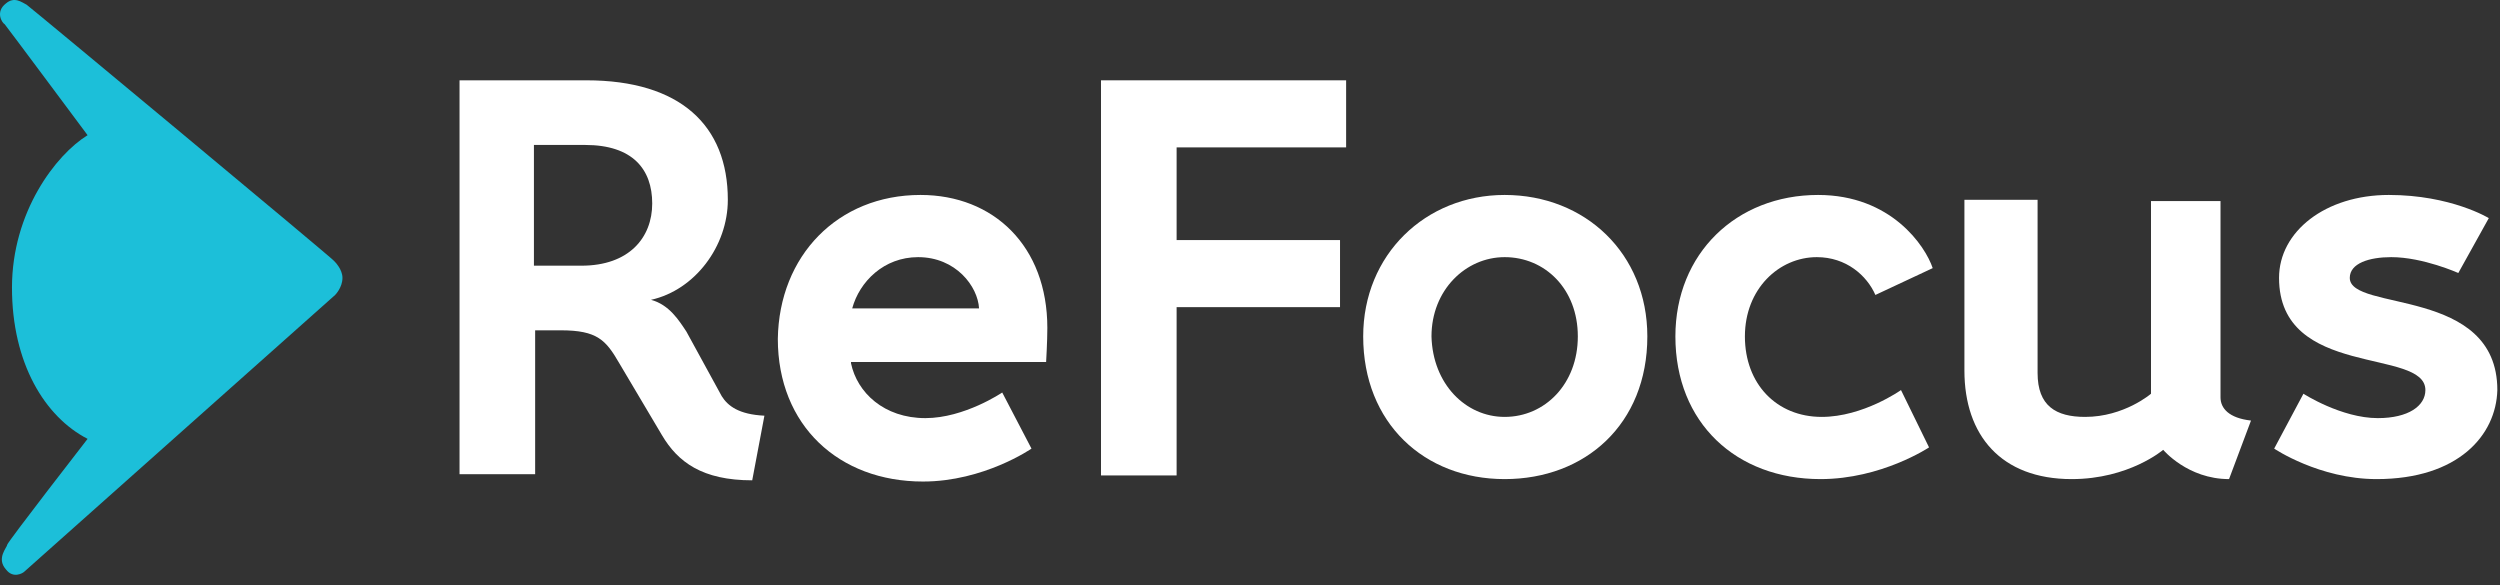
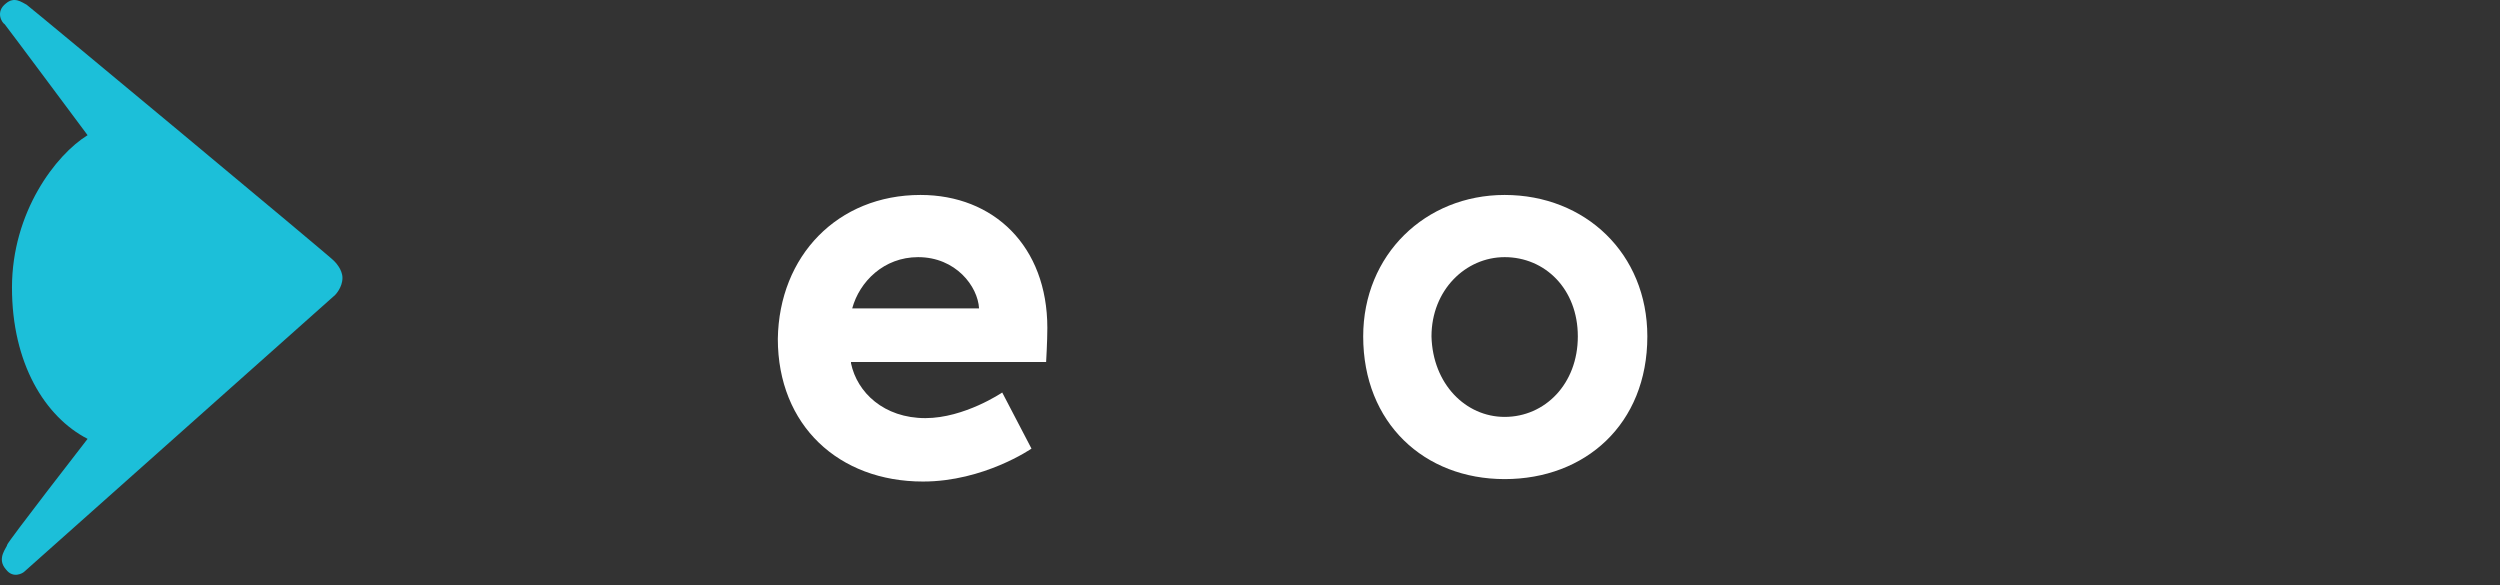
<svg xmlns="http://www.w3.org/2000/svg" width="100%" height="100%" viewBox="0 0 205 48" version="1.1" xml:space="preserve" style="fill-rule:evenodd;clip-rule:evenodd;stroke-linejoin:round;stroke-miterlimit:2;">
  <rect x="0" y="0" width="205" height="48" fill="#333333" stroke="none" />
  <g transform="matrix(1,0,0,1,-9.218,-3.014)">
    <path d="M10.2,26.6C10.2,20.4 13.8,15.7 16.4,14.1C16.4,14.1 9.7,5.1 9.6,5C9.4,4.9 8.8,4 9.7,3.3C10.4,2.7 11,3.2 11.4,3.4C11.7,3.6 36.6,24.3 36.6,24.4C36.7,24.5 37.3,25.1 37.3,25.8C37.3,26.6 36.7,27.2 36.7,27.2C36.7,27.2 11.3,49.8 11.2,49.9C11.1,50 10.3,50.5 9.7,49.7C8.9,48.8 9.8,47.9 9.8,47.7C9.8,47.5 16.4,39 16.4,39C12.9,37.2 10.2,32.8 10.2,26.6Z" style="fill:rgb(28,191,217);fill-rule:nonzero;" />
  </g>
  <g transform="matrix(1,0,0,1,-9.218,-3.014)">
-     <path d="M68.4,35.5C68.9,36.3 69.8,37 71.9,37.1L70.9,42.4C66.8,42.4 64.8,40.9 63.5,38.7L60,32.8C58.9,30.9 58.2,30.1 55.2,30.1L53.1,30.1L53.1,41.9L46.9,41.9L46.9,9.6L57.3,9.6C65,9.6 68.9,13.3 68.9,19.4C68.9,23.2 66.2,26.8 62.6,27.6C64.1,28 64.9,29.3 65.5,30.2L68.4,35.5ZM57.2,14.9L53,14.9L53,24.8L56.9,24.8C60.8,24.8 62.7,22.5 62.7,19.7C62.7,16.9 61.1,14.9 57.2,14.9Z" style="fill:white;fill-rule:nonzero;" />
    <path d="M79,32.8C79.5,35.2 81.7,37.3 85.1,37.3C88.3,37.3 91.4,35.2 91.4,35.2L93.8,39.8C93.8,39.8 89.9,42.5 84.9,42.5C78,42.5 73,37.9 73,30.8C73.1,24 77.9,19 84.7,19C90.7,19 95.1,23.2 95.1,29.9C95.1,31 95,32.7 95,32.7L79,32.7L79,32.8ZM89.5,28.3C89.4,26.5 87.6,24.1 84.5,24.1C81.7,24.1 79.7,26.1 79.1,28.3L89.5,28.3Z" style="fill:white;fill-rule:nonzero;" />
-     <path d="M119.6,15.1L105.7,15.1L105.7,22.7L119.1,22.7L119.1,28.2L105.7,28.2L105.7,42L99.5,42L99.5,9.6L119.6,9.6L119.6,15.1Z" style="fill:white;fill-rule:nonzero;" />
    <path d="M132.6,19C139.2,19 144.3,23.8 144.3,30.6C144.3,37.8 139.2,42.3 132.6,42.3C126,42.3 121,37.7 121,30.6C121,23.9 126.1,19 132.6,19ZM132.6,37.2C135.9,37.2 138.6,34.5 138.6,30.6C138.6,26.7 135.9,24.1 132.6,24.1C129.4,24.1 126.6,26.8 126.6,30.6C126.7,34.5 129.4,37.2 132.6,37.2Z" style="fill:white;fill-rule:nonzero;" />
-     <path d="M163,27.2C162.3,25.6 160.6,24.1 158.2,24.1C155.1,24.1 152.3,26.7 152.3,30.6C152.3,34.5 154.9,37.2 158.6,37.2C162,37.2 165.1,35 165.1,35L167.4,39.7C167.4,39.7 163.5,42.3 158.5,42.3C151.6,42.3 146.6,37.7 146.6,30.6C146.6,23.8 151.6,19 158.3,19C164.3,19 167.1,23.2 167.7,25L163,27.2Z" style="fill:white;fill-rule:nonzero;" />
-     <path d="M176.3,19.4L176.3,33.6C176.3,36.3 177.8,37.2 180.2,37.2C183.4,37.2 185.6,35.3 185.6,35.3L185.6,19.5L191.3,19.5L191.3,35.6C191.3,36.5 192,37.3 193.8,37.5L192,42.3C188.6,42.3 186.6,39.9 186.6,39.9C186.6,39.9 183.8,42.3 179.1,42.3C173.3,42.3 170.3,38.7 170.3,33.4L170.3,19.4L176.3,19.4Z" style="fill:white;fill-rule:nonzero;" />
-     <path d="M204.1,42.3C199.4,42.3 195.7,39.8 195.7,39.8L198.1,35.3C198.1,35.3 201.2,37.3 204.2,37.3C206.7,37.3 208.1,36.3 208.1,35C208.1,31.5 196.1,34.1 196.1,25.8C196.1,22 199.9,19 205.1,19C210.2,19 213.3,20.9 213.3,20.9L210.8,25.4C210.8,25.4 207.9,24.1 205.3,24.1C203.5,24.1 201.9,24.6 201.9,25.8C201.9,28.6 214,26.5 214,35C213.9,38.7 210.8,42.3 204.1,42.3Z" style="fill:white;fill-rule:nonzero;" />
  </g>
</svg>